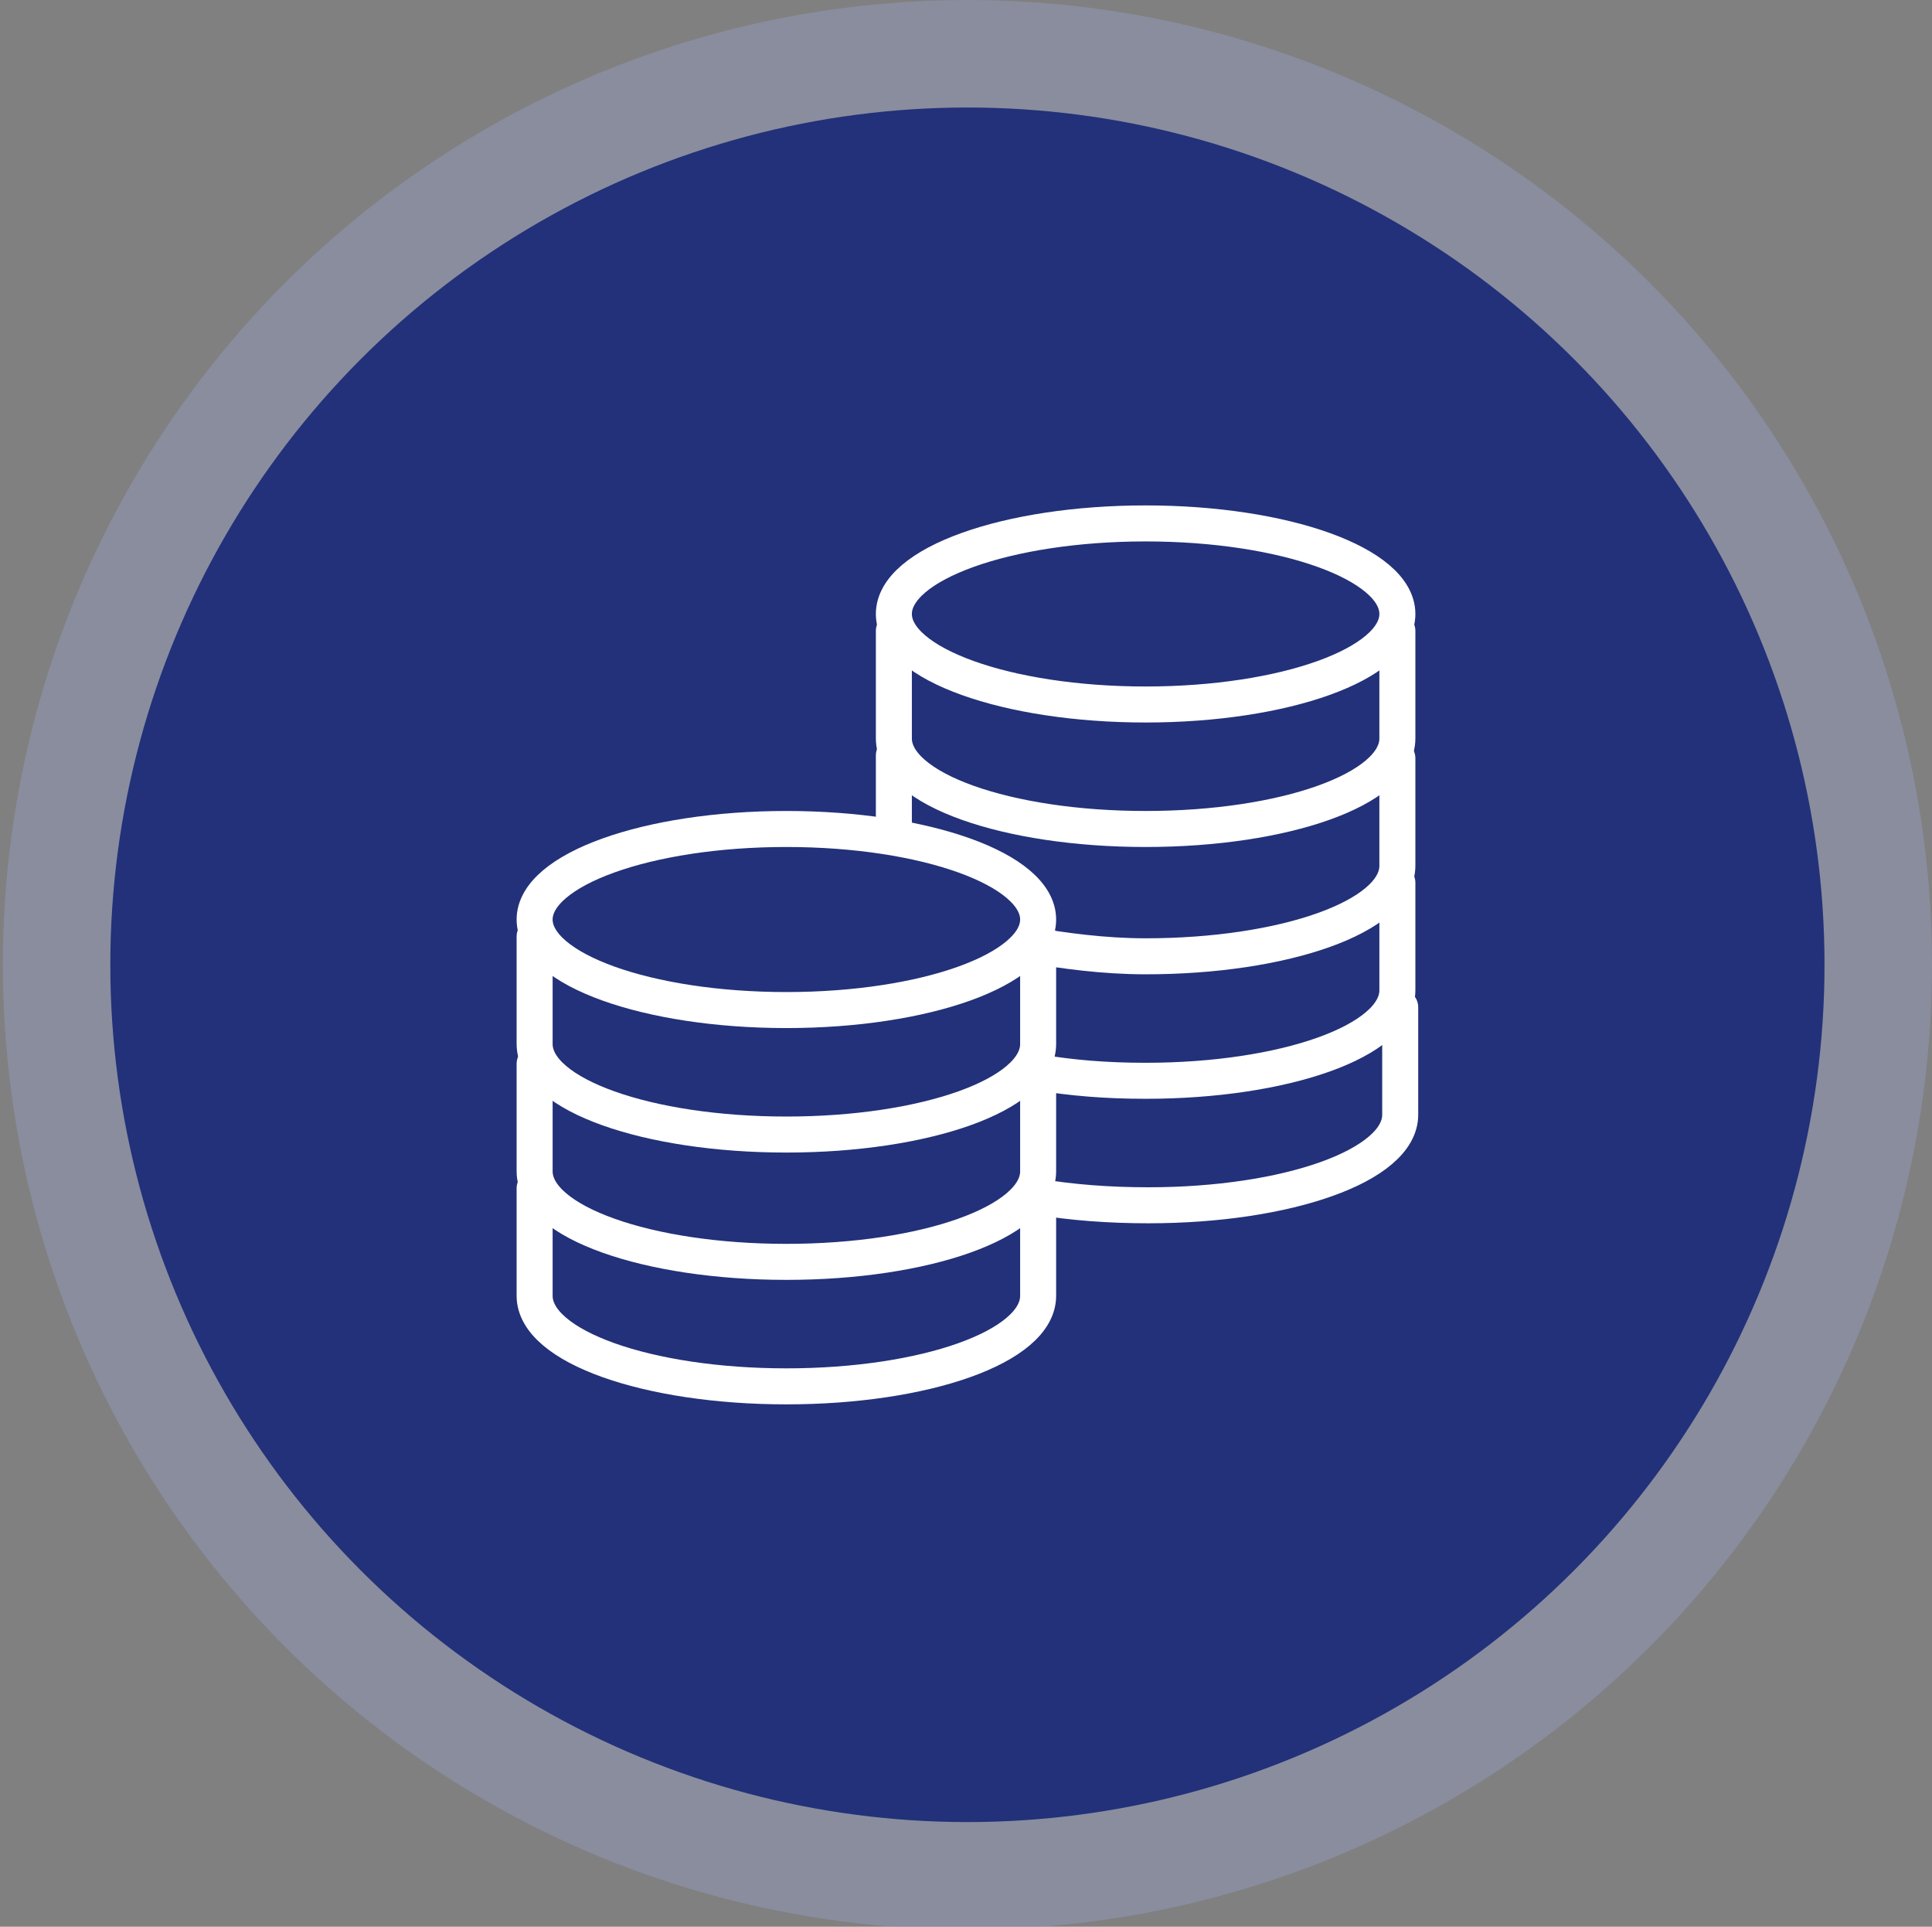
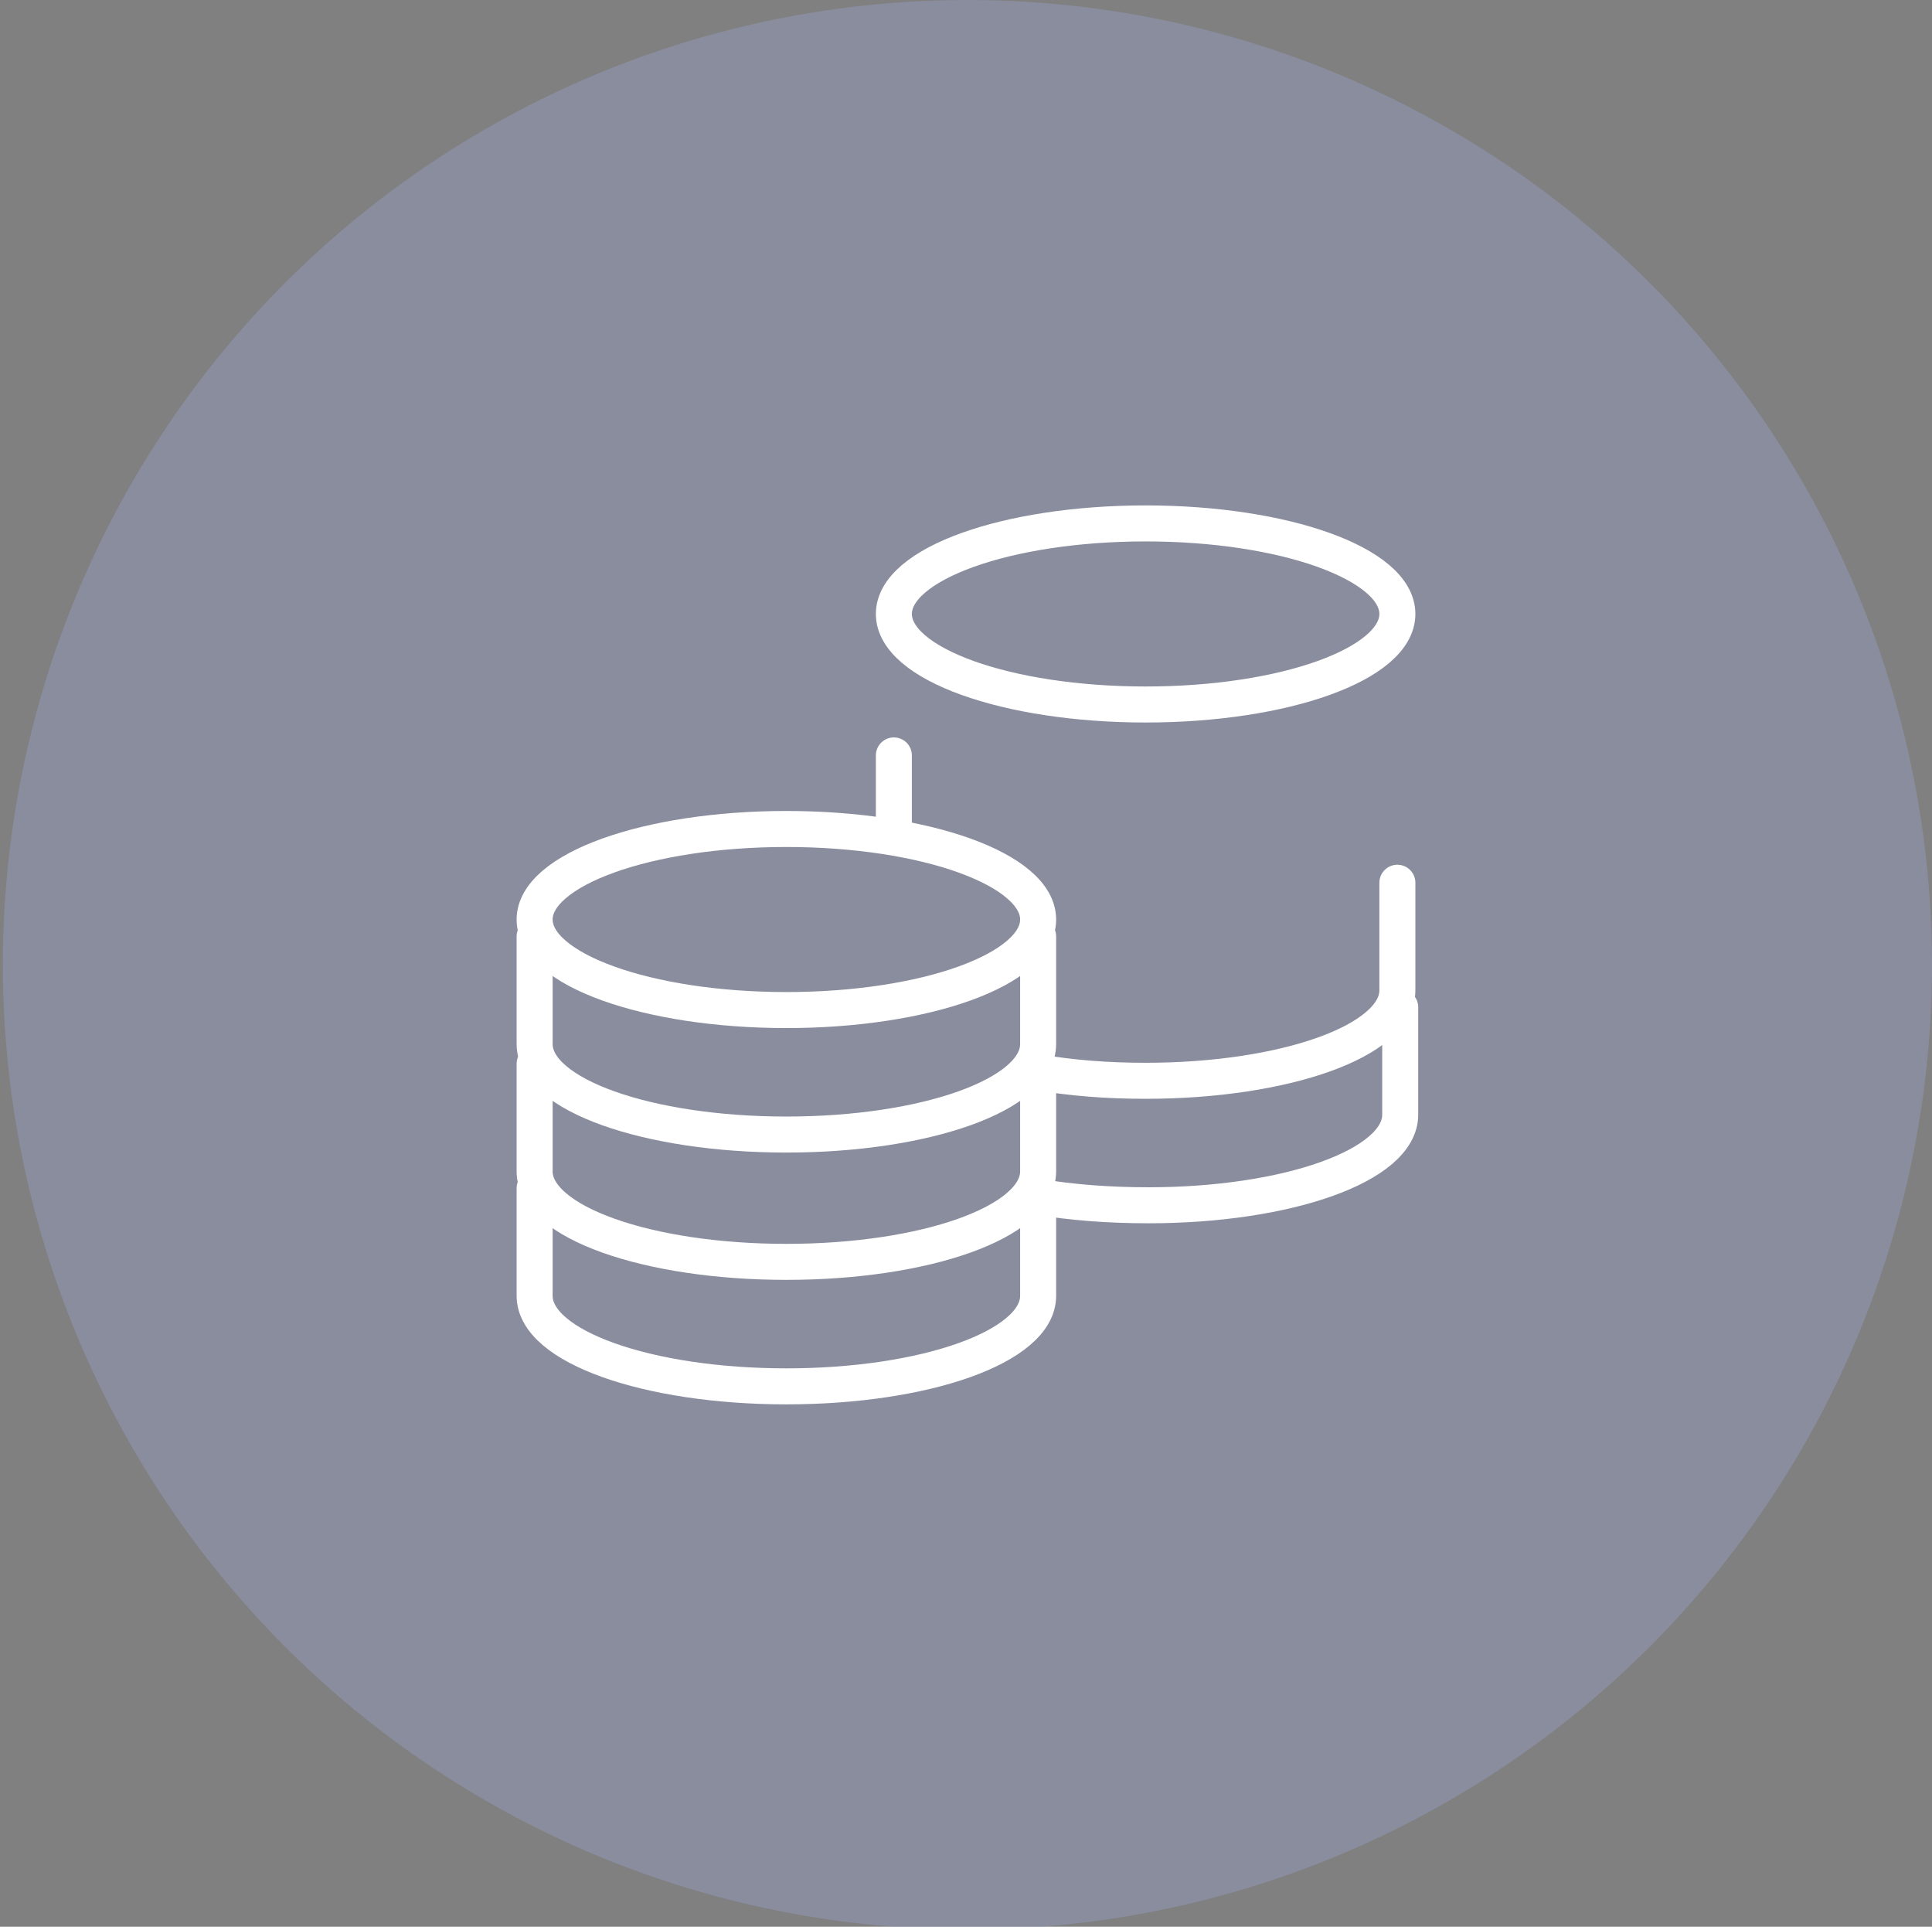
<svg xmlns="http://www.w3.org/2000/svg" version="1.1" id="레이어_1" x="0px" y="0px" viewBox="0 0 68.3 68.1" style="enable-background:new 0 0 68.3 68.1;" xml:space="preserve">
  <rect x="0" y="0" width="68.3" height="68.1" fill="#808080" stroke="none" />
  <style type="text/css">
	.st0{opacity:0.5;fill:#939ABD;enable-background:new    ;}
	.st1{fill:#223179;}
	.st2{fill:none;}
	.st3{fill:none;stroke:#FFFFFF;stroke-width:1.273;stroke-linecap:round;stroke-linejoin:round;stroke-miterlimit:10;}
</style>
  <circle class="st0" cx="34.2" cy="34.1" r="34.1" />
-   <circle class="st1" cx="34.2" cy="34.1" r="30.3" />
  <g>
-     <rect x="18.2" y="17.8" class="st2" width="31.8" height="31.8" />
    <ellipse class="st3" cx="40.5" cy="21.7" rx="8.9" ry="3.2" />
-     <path class="st3" d="M31.6,22.3c0,0.6,0,3.2,0,3.8c0,1.8,4,3.2,8.9,3.2s8.9-1.4,8.9-3.2c0-0.6,0-3.2,0-3.8" />
-     <path class="st3" d="M36.4,33.4c1.2,0.2,2.6,0.4,4.1,0.4c4.9,0,8.9-1.4,8.9-3.2c0-0.6,0-3.2,0-3.8" />
    <path class="st3" d="M31.6,26.7c0,0.6,0,2.7,0,2.7" />
    <path class="st3" d="M36.7,37.9c1.2,0.2,2.4,0.3,3.8,0.3c4.9,0,8.9-1.4,8.9-3.2c0-0.6,0-3.2,0-3.8" />
    <path class="st3" d="M36.7,42.3c1.2,0.2,2.5,0.3,3.9,0.3c4.9,0,8.9-1.4,8.9-3.2c0-0.6,0-3.2,0-3.8" />
    <ellipse class="st3" cx="27.8" cy="32.5" rx="8.9" ry="3.2" />
    <path class="st3" d="M18.9,33.1c0,0.6,0,3.2,0,3.8c0,1.8,4,3.2,8.9,3.2s8.9-1.4,8.9-3.2c0-0.6,0-3.2,0-3.8" />
    <path class="st3" d="M18.9,37.6c0,0.6,0,3.2,0,3.8c0,1.8,4,3.2,8.9,3.2s8.9-1.4,8.9-3.2c0-0.6,0-3.2,0-3.8" />
    <path class="st3" d="M18.9,42c0,0.6,0,3.2,0,3.8c0,1.8,4,3.2,8.9,3.2s8.9-1.4,8.9-3.2c0-0.6,0-3.2,0-3.8" />
  </g>
</svg>